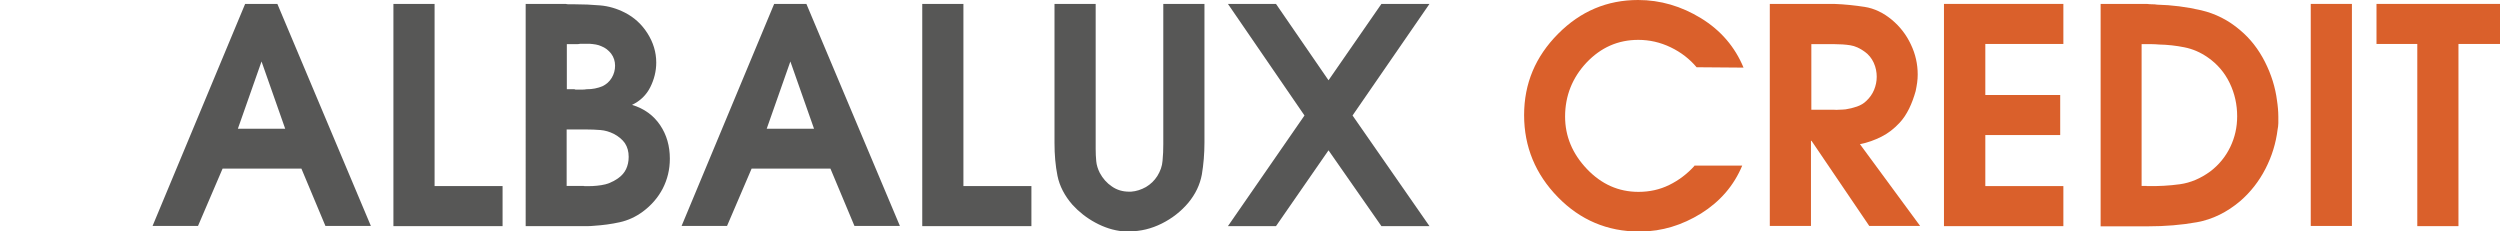
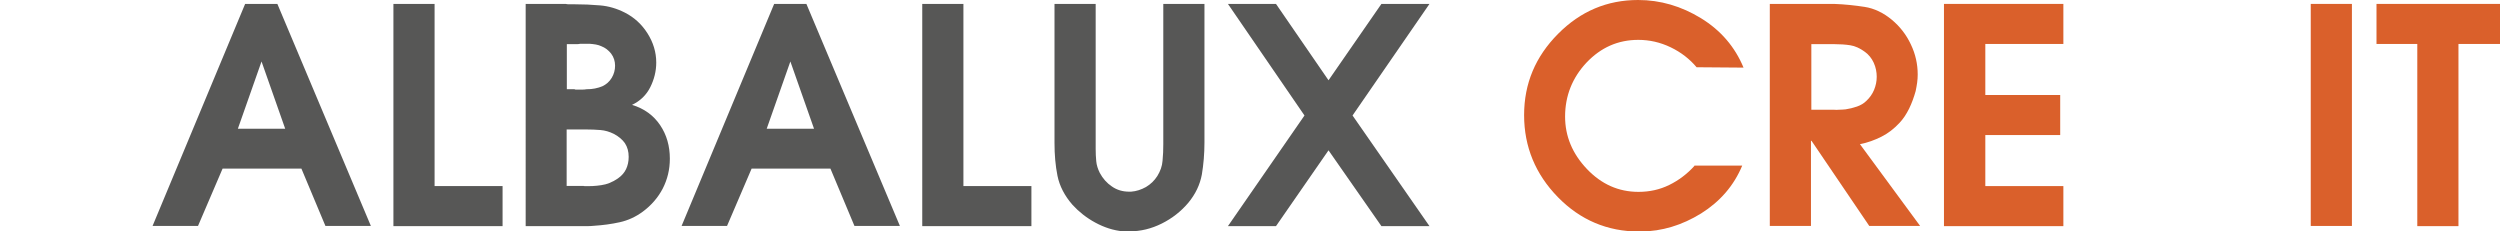
<svg xmlns="http://www.w3.org/2000/svg" id="Camada_2" viewBox="0 0 134.21 12.42">
  <defs>
    <style>.cls-1{fill:none;}.cls-2{fill:#575756;}.cls-3{fill:#da602b;}</style>
  </defs>
  <g id="Camada_1-2">
    <path class="cls-2" d="M13.16.21h1.73l5.02,11.92h-2.44l-1.29-3.08h-4.23l-1.32,3.08h-2.44L13.16.21ZM15.31,6.91l-1.27-3.61-1.27,3.61h2.55Z" />
    <path class="cls-2" d="M21.12.21h2.21v9.78h3.65v2.15h-5.86V.21Z" />
    <path class="cls-2" d="M28.21.21h2.16s.09.02.13.02h.34c.46,0,.92.02,1.38.06.46.04.9.17,1.33.39.49.25.9.62,1.21,1.11.31.49.47,1.01.47,1.57,0,.46-.11.9-.32,1.32-.21.42-.54.74-.98.95.66.2,1.16.57,1.51,1.09.35.52.52,1.12.52,1.8,0,.58-.13,1.11-.38,1.6-.25.48-.61.9-1.07,1.24-.38.28-.79.47-1.24.57s-.91.16-1.37.19c-.12.01-.23.02-.35.02h-3.33V.21ZM30.84,4.79s.04.02.06.02h.31c.1,0,.19,0,.29-.02.15,0,.3-.01.44-.04.15-.03.28-.07.4-.12.21-.1.38-.25.5-.45.12-.2.18-.42.18-.65,0-.25-.07-.46-.21-.65-.14-.18-.32-.32-.53-.4-.09-.04-.18-.07-.29-.09-.11-.02-.22-.03-.34-.04h-.5c-.05.01-.11.02-.16.02h-.56v2.42h.42ZM31.34,9.99c.32.01.63,0,.94-.05.3-.04.6-.16.89-.36.2-.14.35-.31.44-.5s.14-.41.14-.66c0-.29-.07-.53-.2-.73-.13-.19-.33-.36-.59-.5-.24-.12-.48-.19-.73-.21-.25-.02-.5-.03-.76-.03h-1.05v3.03h.92Z" />
    <path class="cls-2" d="M41.56.21h1.73l5.02,11.92h-2.44l-1.29-3.08h-4.23l-1.32,3.08h-2.44L41.56.21ZM43.7,6.91l-1.27-3.61-1.27,3.61h2.55Z" />
    <path class="cls-2" d="M49.51.21h2.21v9.78h3.65v2.15h-5.86V.21Z" />
    <path class="cls-2" d="M58.82.21v7.78c0,.23.01.45.03.66.02.22.09.43.19.63.16.3.38.55.65.73.27.19.58.28.93.28h.1c.28-.02.55-.11.8-.25.25-.15.45-.34.61-.59.16-.26.26-.53.28-.82.03-.29.04-.59.04-.89V.21h2.21v7.44c0,.6-.05,1.18-.14,1.72-.1.54-.34,1.05-.73,1.52-.39.46-.86.83-1.42,1.11-.56.28-1.14.42-1.74.42-.05,0-.11,0-.17,0-.06,0-.12,0-.17,0-.52-.05-1.01-.21-1.49-.47s-.88-.58-1.22-.95c-.43-.49-.7-1.02-.81-1.56-.11-.55-.16-1.13-.16-1.76V.21h2.21Z" />
    <path class="cls-2" d="M70.03,6.2L65.92.21h2.58l2.82,4.1,2.84-4.1h2.58l-4.13,5.99,4.13,5.94h-2.58l-2.84-4.07-2.82,4.07h-2.58l4.11-5.94Z" />
    <path class="cls-3" d="M90.96,8.89h2.57c-.45,1.08-1.19,1.93-2.21,2.57-1.02.63-2.1.96-3.24.97h-.08c-1.71,0-3.17-.62-4.37-1.85-1.2-1.23-1.81-2.7-1.81-4.4s.61-3.14,1.82-4.36c1.21-1.22,2.64-1.82,4.3-1.82,1.19,0,2.32.33,3.38.98,1.06.65,1.82,1.54,2.28,2.65l-2.52-.02c-.37-.44-.83-.8-1.39-1.07-.56-.27-1.14-.4-1.74-.4-1.09,0-2.01.41-2.78,1.22-.76.81-1.15,1.78-1.15,2.9,0,1.05.39,1.99,1.17,2.81.78.82,1.7,1.23,2.77,1.23.59,0,1.14-.12,1.65-.37.51-.25.96-.59,1.35-1.02v-.02Z" />
    <path class="cls-3" d="M95.01.21h3.45c.57.02,1.12.08,1.64.16s1.01.32,1.46.69c.43.36.77.79,1.02,1.32.25.52.37,1.06.37,1.62,0,.14-.01.29-.03.44-.02.15-.05.3-.08.45-.09.32-.2.63-.35.94-.15.3-.32.56-.52.77-.29.31-.61.56-.97.74-.36.18-.74.32-1.15.4l3.23,4.39h-2.73l-3.1-4.57h-.03v4.57h-2.21V.21ZM98.43,5.89c.1.01.2.01.31,0,.11,0,.22-.01.34-.02.2-.03.41-.08.61-.15.2-.07.37-.17.51-.31.18-.17.32-.37.41-.59s.14-.45.14-.7-.05-.51-.16-.75c-.11-.24-.27-.44-.48-.59-.26-.19-.52-.31-.78-.35-.26-.04-.55-.06-.86-.06h-1.23v3.52h1.21Z" />
    <path class="cls-3" d="M104.36.21h6.41v2.15h-4.19v2.74h4.02v2.15h-4.02v2.74h4.19v2.15h-6.41V.21Z" />
-     <path class="cls-3" d="M112.75.21h2.5c.1.01.19.02.28.02s.18,0,.27.02c.8.02,1.58.12,2.36.3.77.18,1.47.53,2.1,1.07.55.46.99,1.03,1.33,1.7.34.67.56,1.37.65,2.09.02.14.04.28.05.42.01.14.02.28.02.42,0,.12,0,.24,0,.36,0,.12-.02.24-.04.35-.09.72-.3,1.42-.65,2.1-.35.68-.8,1.25-1.35,1.73-.72.61-1.5.99-2.33,1.14-.83.15-1.71.22-2.62.22h-2.55V.21ZM115.24,9.99c.62.01,1.22-.02,1.79-.1.57-.08,1.11-.31,1.63-.69.46-.35.82-.79,1.07-1.31.25-.52.37-1.06.37-1.65,0-.62-.13-1.22-.4-1.78s-.66-1.02-1.18-1.38c-.39-.27-.8-.45-1.25-.54-.45-.09-.9-.14-1.36-.15-.13-.01-.26-.02-.39-.02h-.55v7.61h.27Z" />
    <path class="cls-3" d="M124.05.21h2.21v11.92h-2.21V.21Z" />
    <path class="cls-3" d="M129.77,2.36h-2.19V.21h6.63v2.15h-2.23v9.78h-2.21V2.36Z" />
    <rect class="cls-1" y=".21" width="8.19" height="11.92" />
  </g>
</svg>